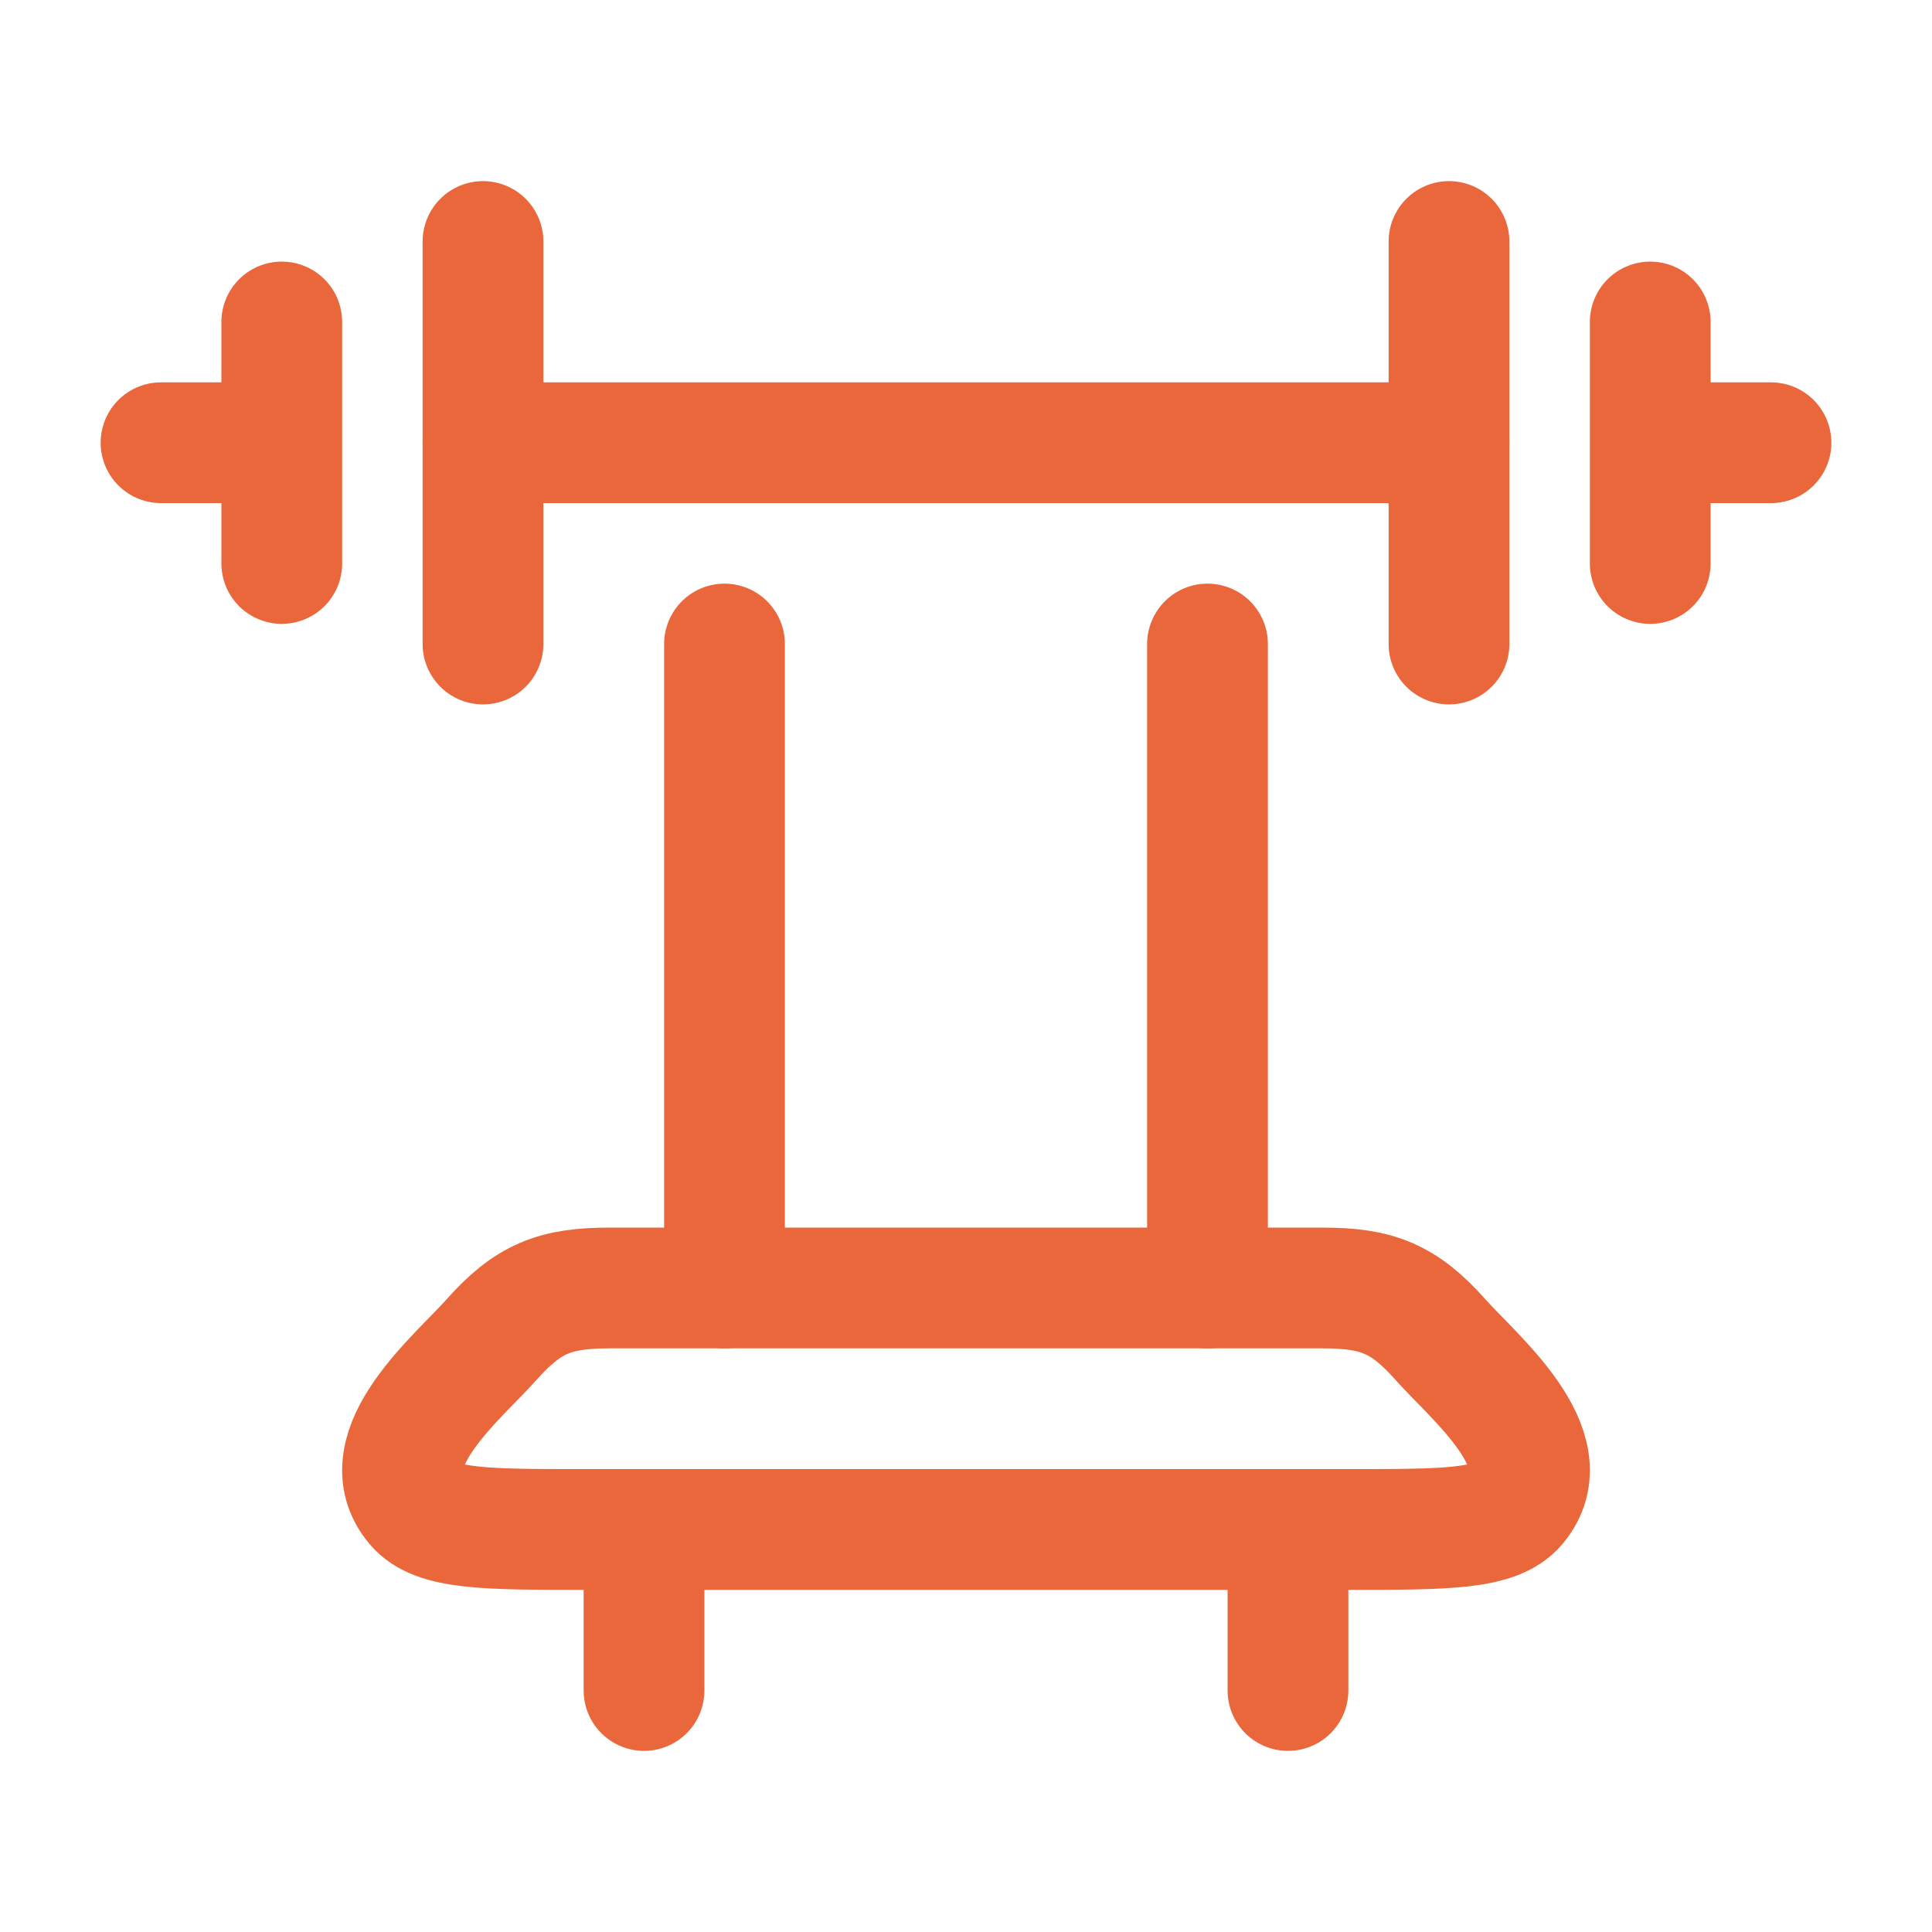
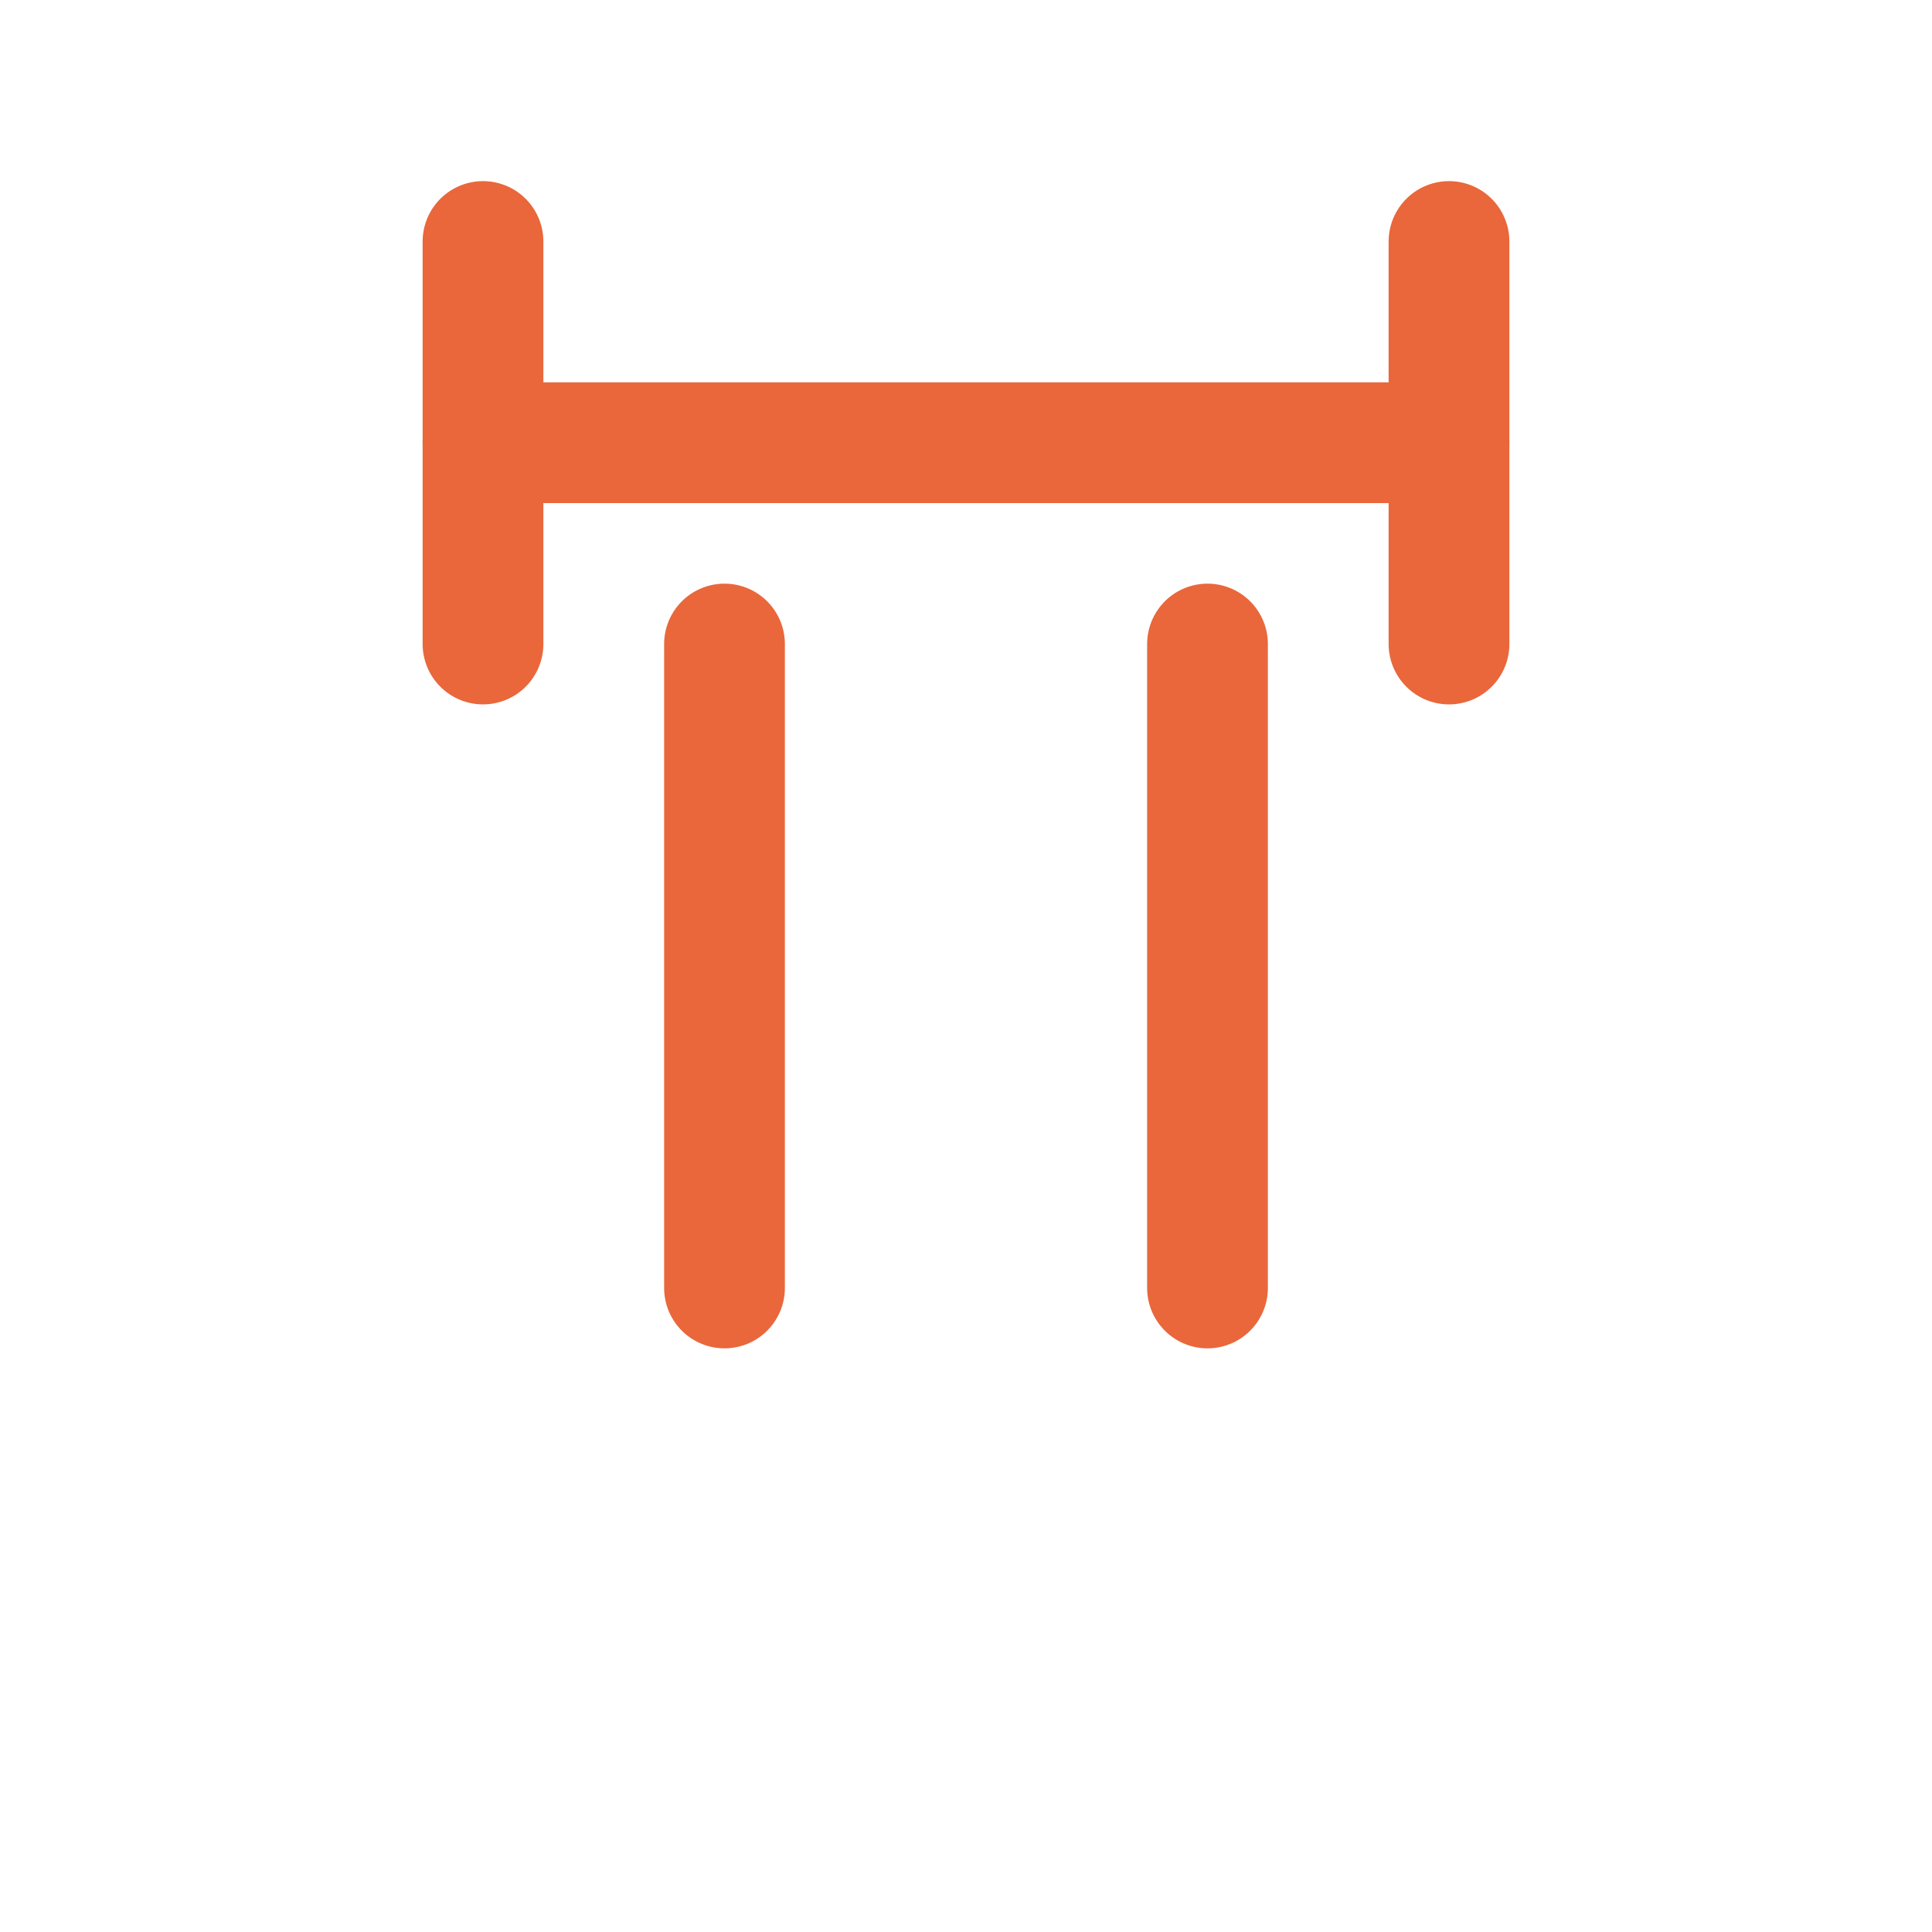
<svg xmlns="http://www.w3.org/2000/svg" fill="none" height="100%" overflow="visible" preserveAspectRatio="none" style="display: block;" viewBox="0 0 32 32" width="100%">
  <g id="Frame">
    <path d="M24 4V10.667M8 4V10.667" id="Vector" stroke="#E9673B" stroke-linecap="round" stroke-width="2" />
-     <path d="M27.333 5.333V7.333M27.333 7.333V9.333M27.333 7.333H29.333M4.667 5.333V7.333M4.667 7.333V9.333M4.667 7.333H2.667" id="Vector_2" stroke="#E9673B" stroke-linecap="round" stroke-width="2" />
    <path d="M24 7.333H8" id="Vector_3" stroke="#E9673B" stroke-linecap="round" stroke-width="2" />
-     <path d="M9.702 25.333H22.298C23.948 25.333 24.773 25.333 25.114 24.93C25.888 24.014 24.405 22.804 23.864 22.194C23.254 21.507 22.808 21.333 21.907 21.333H10.094C9.192 21.333 8.746 21.507 8.136 22.194C7.595 22.804 6.112 24.014 6.886 24.93C7.227 25.333 8.052 25.333 9.702 25.333Z" id="Vector_4" stroke="#E9673B" stroke-linecap="round" stroke-width="2" />
    <path d="M12 10.667V21.333M20 10.667V21.333" id="Vector_5" stroke="#E9673B" stroke-linecap="round" stroke-width="2" />
-     <path d="M21.333 25.333V28M10.667 25.333V28" id="Vector_6" stroke="#E9673B" stroke-linecap="round" stroke-width="2" />
  </g>
</svg>